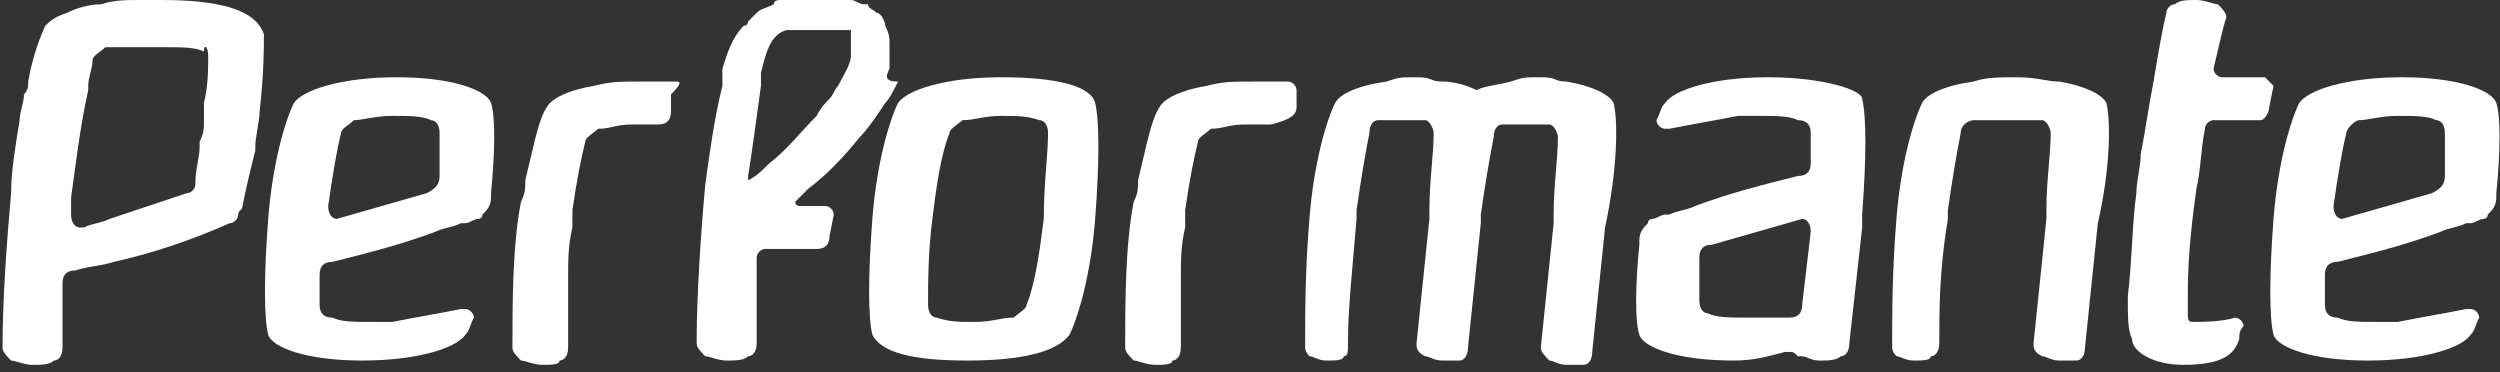
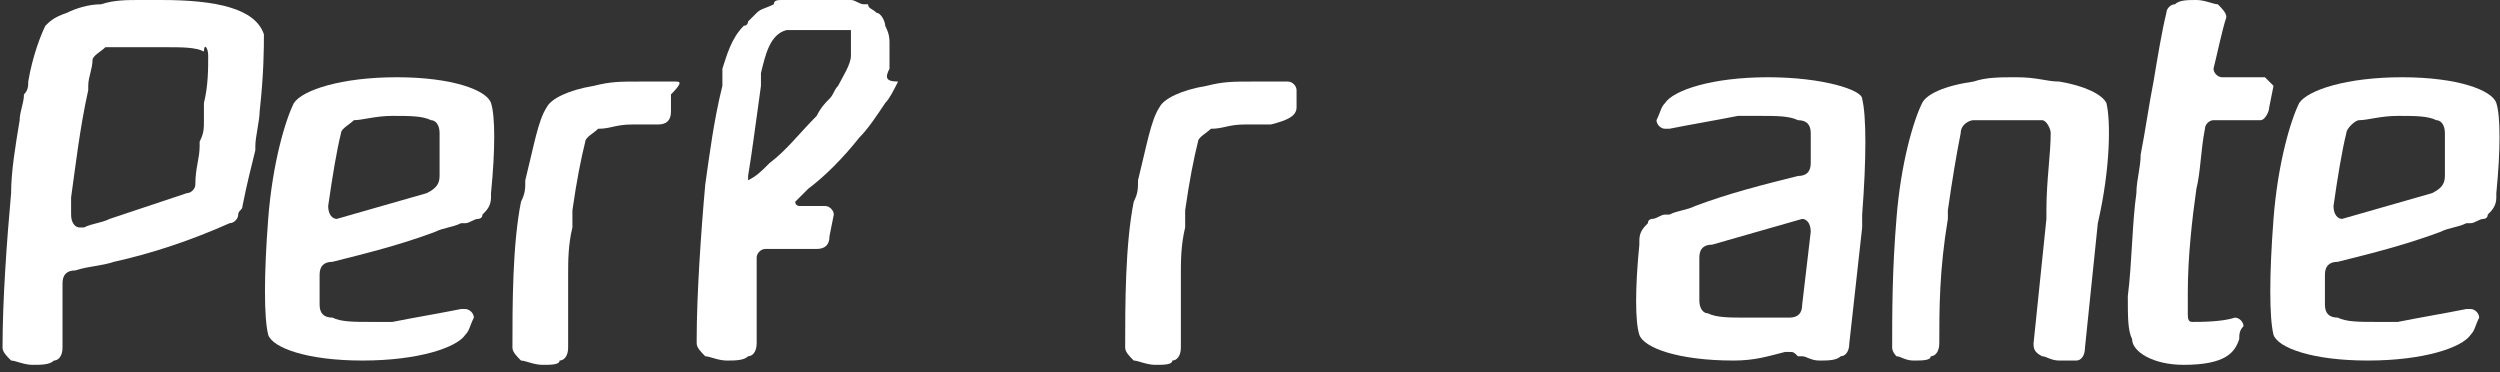
<svg xmlns="http://www.w3.org/2000/svg" width="235" height="35" viewBox="0 0 235 35" fill="none">
  <rect x="0" y="0" width="235" height="35" fill="#333333" stroke="none" />
-   <path fill-rule="evenodd" clip-rule="evenodd" d="M94.085 7.262C88.849 7.262 85.224 8.473 84.418 9.683C83.613 11.297 82.405 15.332 82.002 20.577C81.599 25.822 81.599 29.856 82.002 31.47C82.807 33.084 85.627 33.891 90.863 33.891C96.099 33.891 99.321 33.084 100.529 31.47C101.335 29.856 102.543 25.822 102.946 20.577C103.349 15.332 103.349 11.297 102.946 9.683C102.543 8.069 99.321 7.262 94.085 7.262ZM98.113 20.577C97.71 23.804 97.307 26.629 96.502 28.646C96.502 29.049 95.696 29.453 95.293 29.856C94.085 29.856 93.279 30.26 91.668 30.26C90.057 30.26 89.252 30.26 88.043 29.856C87.641 29.856 87.238 29.453 87.238 28.646C87.238 26.629 87.238 23.804 87.641 20.577C88.043 17.349 88.446 14.525 89.252 12.507C89.252 12.104 90.057 11.7 90.46 11.297C91.668 11.297 92.474 10.893 94.085 10.893C95.696 10.893 96.502 10.893 97.71 11.297C98.113 11.297 98.516 11.7 98.516 12.507C98.516 14.525 98.113 17.349 98.113 20.577Z" fill="white" />
  <path fill-rule="evenodd" clip-rule="evenodd" d="M63.474 7.666C62.266 7.666 61.46 7.666 60.252 7.666C58.238 7.666 57.432 7.666 55.821 8.069C53.405 8.473 51.793 9.28 51.391 10.087C50.585 11.297 50.182 13.718 49.377 16.946C49.377 17.753 49.377 18.156 48.974 18.963C48.169 22.998 48.169 28.646 48.169 32.681C48.169 33.084 48.571 33.488 48.974 33.891C49.377 33.891 50.182 34.295 50.988 34.295C51.794 34.295 52.599 34.295 52.599 33.891C53.002 33.891 53.405 33.488 53.405 32.681C53.405 30.664 53.405 28.243 53.405 25.822C53.405 24.612 53.405 22.998 53.807 21.384C53.807 20.98 53.807 20.174 53.807 19.77C54.21 16.946 54.613 14.928 55.016 13.315C55.016 12.911 55.821 12.508 56.224 12.104C57.432 12.104 57.835 11.701 59.446 11.701C60.654 11.701 61.057 11.701 61.863 11.701C62.668 11.701 63.071 11.297 63.071 10.49V8.876C64.279 7.666 63.877 7.666 63.474 7.666Z" fill="white" />
  <path fill-rule="evenodd" clip-rule="evenodd" d="M121.877 10.087V8.473C121.877 8.069 121.474 7.666 121.071 7.666C119.863 7.666 119.057 7.666 117.849 7.666C115.835 7.666 115.03 7.666 113.418 8.069C111.002 8.473 109.391 9.28 108.988 10.087C108.182 11.297 107.78 13.718 106.974 16.946C106.974 17.753 106.974 18.156 106.571 18.963C105.766 22.998 105.766 28.646 105.766 32.681C105.766 33.084 106.168 33.488 106.571 33.891C106.974 33.891 107.779 34.295 108.585 34.295C109.391 34.295 110.196 34.295 110.196 33.891C110.599 33.891 111.002 33.488 111.002 32.681C111.002 30.664 111.002 28.243 111.002 25.822C111.002 24.612 111.002 22.998 111.405 21.384C111.405 20.98 111.405 20.174 111.405 19.77C111.807 16.946 112.21 14.928 112.613 13.315C112.613 12.911 113.418 12.508 113.821 12.104C115.03 12.104 115.432 11.701 117.043 11.701C118.252 11.701 118.655 11.701 119.46 11.701C121.071 11.297 121.877 10.894 121.877 10.087Z" fill="white" />
  <path fill-rule="evenodd" clip-rule="evenodd" d="M15.141 0H14.335C13.932 0 13.53 0 13.127 0C11.919 0 10.71 -6.16244e-06 9.502 0.403C8.294 0.403 7.085 0.807 6.28 1.21C5.071 1.614 4.669 2.017 4.266 2.421C3.863 3.228 3.058 5.245 2.655 7.666C2.655 8.069 2.655 8.473 2.252 8.876C2.252 9.683 1.849 10.49 1.849 11.297C1.446 13.718 1.044 16.139 1.044 18.156C0.641 22.594 0.238 28.243 0.238 32.681C0.238 33.084 0.641 33.488 1.044 33.891C1.446 33.891 2.252 34.295 3.057 34.295C3.863 34.295 4.669 34.295 5.071 33.891C5.474 33.891 5.877 33.488 5.877 32.681C5.877 31.067 5.877 28.646 5.877 26.629C5.877 25.822 6.28 25.419 7.085 25.419C8.294 25.015 9.502 25.015 10.71 24.611C14.335 23.805 17.96 22.594 21.585 20.98C21.988 20.98 22.391 20.577 22.391 20.173C22.391 19.77 22.794 19.77 22.794 19.366C23.196 17.349 23.599 15.735 24.002 14.121V13.718C24.002 12.911 24.405 11.297 24.405 10.49C24.808 6.859 24.808 4.438 24.808 3.228C24.002 0.807 20.377 0 15.141 0ZM19.571 5.245C19.571 6.455 19.571 8.069 19.169 9.683C19.169 9.683 19.169 9.683 19.169 10.087C19.169 10.49 19.169 10.894 19.169 11.297C19.169 12.104 19.169 12.508 18.766 13.314V13.718C18.766 14.928 18.363 15.735 18.363 17.349C18.363 17.753 17.96 18.156 17.558 18.156C15.141 18.963 12.724 19.77 10.307 20.577C9.502 20.98 8.696 20.98 7.891 21.384C7.891 21.384 7.891 21.384 7.488 21.384C7.085 21.384 6.683 20.98 6.683 20.173C6.683 19.77 6.683 18.963 6.683 18.559C7.085 15.735 7.488 12.104 8.294 8.473V8.069C8.294 7.262 8.696 6.455 8.696 5.649C8.696 5.245 9.502 4.842 9.905 4.438C10.307 4.438 10.307 4.438 10.71 4.438C11.113 4.438 11.919 4.438 12.724 4.438C13.127 4.438 13.53 4.438 14.335 4.438H14.738C15.141 4.438 15.544 4.438 15.544 4.438C17.155 4.438 18.363 4.438 19.169 4.842C19.169 4.035 19.571 4.438 19.571 5.245C19.571 5.245 19.571 4.842 19.571 5.245Z" fill="white" />
  <path fill-rule="evenodd" clip-rule="evenodd" d="M37.294 7.262C32.057 7.262 28.432 8.473 27.627 9.683C26.821 11.297 25.613 15.332 25.21 20.577C24.807 25.822 24.807 29.856 25.21 31.47C25.613 32.681 28.835 33.891 34.071 33.891C39.307 33.891 42.932 32.681 43.738 31.47C44.141 31.067 44.141 30.663 44.544 29.856C44.544 29.453 44.141 29.049 43.738 29.049C43.738 29.049 43.738 29.049 43.335 29.049C41.321 29.453 38.905 29.856 36.891 30.26C36.085 30.26 35.28 30.26 34.877 30.26C33.266 30.26 32.057 30.26 31.252 29.856C30.446 29.856 30.043 29.453 30.043 28.646C30.043 27.839 30.043 27.032 30.043 25.822C30.043 25.015 30.446 24.611 31.252 24.611C34.474 23.804 37.696 22.997 40.919 21.787C41.724 21.384 42.53 21.384 43.335 20.98C43.335 20.98 43.335 20.98 43.738 20.98C44.141 20.98 44.544 20.577 44.946 20.577C44.946 20.577 45.349 20.577 45.349 20.173C45.752 19.77 46.155 19.366 46.155 18.559V18.156C46.557 14.121 46.557 10.893 46.155 9.683C45.752 8.473 42.53 7.262 37.294 7.262ZM41.321 16.542C41.321 17.349 40.919 17.752 40.113 18.156C37.293 18.963 34.474 19.77 31.655 20.577C31.252 20.577 30.849 20.173 30.849 19.366C31.252 16.542 31.654 14.121 32.057 12.507C32.057 12.104 32.863 11.7 33.266 11.297C34.071 11.297 35.28 10.893 36.891 10.893C38.502 10.893 39.71 10.893 40.516 11.297C40.919 11.297 41.321 11.7 41.321 12.507C41.321 13.718 41.321 14.928 41.321 16.542Z" fill="white" />
  <path fill-rule="evenodd" clip-rule="evenodd" d="M234.654 9.683C234.251 8.473 231.029 7.262 225.793 7.262C220.557 7.262 216.932 8.473 216.126 9.683C215.321 11.297 214.113 15.332 213.71 20.577C213.307 25.822 213.307 29.856 213.71 31.47C214.113 32.681 217.335 33.891 222.571 33.891C227.807 33.891 231.432 32.681 232.238 31.47C232.64 31.067 232.64 30.663 233.043 29.856C233.043 29.453 232.64 29.049 232.238 29.049C232.238 29.049 232.238 29.049 231.835 29.049C229.821 29.453 227.404 29.856 225.39 30.26C224.585 30.26 223.779 30.26 223.376 30.26C221.765 30.26 220.557 30.26 219.751 29.856C218.946 29.856 218.543 29.453 218.543 28.646C218.543 27.839 218.543 27.032 218.543 25.822C218.543 25.015 218.946 24.611 219.751 24.611C222.974 23.804 226.196 22.997 229.418 21.787C230.224 21.384 231.029 21.384 231.835 20.98C231.835 20.98 231.835 20.98 232.238 20.98C232.64 20.98 233.043 20.577 233.446 20.577C233.446 20.577 233.849 20.577 233.849 20.173C234.251 19.77 234.654 19.366 234.654 18.559V18.156C235.057 14.121 235.057 10.893 234.654 9.683ZM229.821 16.542C229.821 17.349 229.418 17.752 228.613 18.156C225.793 18.963 222.974 19.77 220.154 20.577C219.751 20.577 219.349 20.173 219.349 19.366C219.751 16.542 220.154 14.121 220.557 12.507C220.557 12.104 221.363 11.297 221.765 11.297C222.571 11.297 223.779 10.893 225.39 10.893C227.001 10.893 228.21 10.893 229.015 11.297C229.418 11.297 229.821 11.7 229.821 12.507C229.821 13.314 229.821 14.928 229.821 16.542Z" fill="white" />
  <path fill-rule="evenodd" clip-rule="evenodd" d="M166.182 7.262C160.946 7.262 157.321 8.473 156.515 9.683C156.113 10.086 156.113 10.49 155.71 11.297C155.71 11.7 156.113 12.104 156.515 12.104C156.515 12.104 156.515 12.104 156.918 12.104C158.932 11.7 161.349 11.297 163.363 10.893C164.168 10.893 164.974 10.893 165.377 10.893C166.988 10.893 168.196 10.893 169.002 11.297C169.807 11.297 170.21 11.7 170.21 12.507C170.21 13.314 170.21 14.121 170.21 15.332C170.21 16.139 169.807 16.542 169.002 16.542C165.779 17.349 162.557 18.156 159.335 19.366C158.529 19.77 157.724 19.77 156.918 20.173C156.918 20.173 156.918 20.173 156.515 20.173C156.113 20.173 155.71 20.577 155.307 20.577C155.307 20.577 154.904 20.577 154.904 20.98C154.501 21.384 154.099 21.787 154.099 22.594V22.997C153.696 27.032 153.696 30.26 154.099 31.47C154.501 32.681 157.724 33.891 162.96 33.891C164.974 33.891 166.182 33.488 167.793 33.084H168.196C168.599 33.084 168.599 33.084 169.002 33.488C169.002 33.488 169.002 33.488 169.404 33.488C169.807 33.488 170.21 33.891 171.015 33.891C171.821 33.891 172.627 33.891 173.029 33.488C173.432 33.488 173.835 33.084 173.835 32.277L175.043 21.384C175.043 20.98 175.043 20.577 175.043 20.173C175.446 14.928 175.446 10.893 175.043 9.28C175.043 8.473 171.418 7.262 166.182 7.262ZM170.21 21.787L169.404 28.646C169.404 29.453 169.002 29.856 168.196 29.856H167.793C166.988 29.856 166.585 29.856 165.779 29.856C164.974 29.856 164.974 29.856 164.168 29.856C162.557 29.856 161.349 29.856 160.543 29.453C160.14 29.453 159.738 29.049 159.738 28.242C159.738 27.032 159.738 25.822 159.738 24.208C159.738 23.401 160.14 22.997 160.946 22.997C163.765 22.191 166.585 21.384 169.404 20.577C169.807 20.577 170.21 20.98 170.21 21.787Z" fill="white" />
  <path fill-rule="evenodd" clip-rule="evenodd" d="M198.002 9.683C197.599 8.876 195.988 8.069 193.571 7.666C192.363 7.666 191.557 7.262 189.543 7.262C187.932 7.262 186.724 7.262 185.516 7.666C182.696 8.069 181.085 8.876 180.682 9.683C179.877 11.297 178.668 15.332 178.266 20.577C177.863 25.418 177.863 29.453 177.863 32.681C177.863 33.084 178.266 33.488 178.266 33.488C178.668 33.488 179.071 33.891 179.877 33.891C180.682 33.891 181.488 33.891 181.488 33.488C181.891 33.488 182.293 33.084 182.293 32.277C182.293 29.049 182.293 25.418 183.099 20.577C183.099 20.173 183.099 20.173 183.099 19.77C183.502 16.945 183.904 14.525 184.307 12.507C184.307 11.7 185.113 11.297 185.516 11.297C186.321 11.297 187.127 11.297 188.738 11.297C190.349 11.297 191.154 11.297 191.96 11.297C192.363 11.297 192.766 12.104 192.766 12.507C192.766 14.525 192.363 16.945 192.363 19.77C192.363 20.173 192.363 20.173 192.363 20.577L191.154 32.277C191.154 32.681 191.154 33.084 191.96 33.488C192.363 33.488 192.765 33.891 193.571 33.891C193.974 33.891 194.779 33.891 194.779 33.891H195.182C195.585 33.891 195.988 33.488 195.988 32.681L197.196 20.98C198.404 15.735 198.404 11.297 198.002 9.683Z" fill="white" />
-   <path fill-rule="evenodd" clip-rule="evenodd" d="M151.682 9.683C151.28 8.876 149.668 8.069 147.252 7.666C146.043 7.666 146.446 7.262 144.835 7.262C143.224 7.262 143.224 7.262 142.016 7.666C140.404 8.069 139.599 8.069 138.793 8.473C137.988 8.069 136.779 7.666 135.571 7.666C134.363 7.666 134.766 7.262 133.154 7.262C131.543 7.262 131.543 7.262 130.335 7.666C127.516 8.069 125.904 8.876 125.502 9.683C124.696 11.297 123.488 15.332 123.085 20.577C122.682 25.418 122.682 29.453 122.682 32.681C122.682 33.084 123.085 33.488 123.085 33.488C123.488 33.488 123.89 33.891 124.696 33.891C125.502 33.891 126.307 33.891 126.307 33.488C126.71 33.488 126.71 33.084 126.71 32.277C126.71 29.049 127.113 25.418 127.516 20.577C127.516 20.173 127.516 20.173 127.516 19.77C127.918 16.945 128.321 14.525 128.724 12.507C128.724 11.7 129.127 11.297 129.529 11.297C130.335 11.297 130.335 11.297 131.946 11.297C133.557 11.297 133.557 11.297 133.96 11.297C134.363 11.297 134.766 12.104 134.766 12.507C134.766 14.525 134.363 16.945 134.363 19.77C134.363 20.173 134.363 20.173 134.363 20.577L133.154 32.277C133.154 32.681 133.154 33.084 133.96 33.488C134.363 33.488 134.766 33.891 135.571 33.891C135.974 33.891 136.779 33.891 136.779 33.891H137.182C137.585 33.891 137.988 33.488 137.988 32.681L139.196 20.98C139.196 20.577 139.196 20.577 139.196 20.173C139.599 17.349 140.002 14.928 140.404 12.911C140.404 12.104 140.807 11.7 141.21 11.7C142.016 11.7 142.016 11.7 143.627 11.7C145.238 11.7 145.238 11.7 145.641 11.7C146.043 11.7 146.446 12.507 146.446 12.911C146.446 14.928 146.043 17.349 146.043 20.173C146.043 20.577 146.043 20.577 146.043 20.98L144.835 32.681C144.835 33.084 145.238 33.488 145.641 33.891C146.043 33.891 146.446 34.294 147.252 34.294C147.654 34.294 148.46 34.294 148.46 34.294H148.863C149.266 34.294 149.668 33.891 149.668 33.084L150.877 21.384C152.085 15.735 152.085 11.297 151.682 9.683Z" fill="white" />
  <path fill-rule="evenodd" clip-rule="evenodd" d="M83.613 6.455C83.613 6.052 83.613 6.052 83.613 6.455C83.613 6.052 83.613 6.052 83.613 5.649V5.245C83.613 4.842 83.613 4.438 83.613 4.035C83.613 3.631 83.613 3.228 83.21 2.421C83.21 2.017 82.808 1.21 82.405 1.21C82.002 0.807 81.599 0.807 81.599 0.403H81.196C80.794 0.403 80.391 0 79.988 0C79.183 0 78.78 0 77.974 0C77.169 0 76.766 0 76.363 0H75.96H75.558H75.155C74.752 0 74.349 0 74.349 0C73.946 0 73.544 0 73.544 0C73.141 0 72.738 -6.16244e-06 72.738 0.403C71.933 0.807 71.53 0.807 71.127 1.21C70.724 1.614 70.724 1.614 70.321 2.017C70.321 2.017 70.321 2.421 69.919 2.421C68.71 3.631 68.308 5.245 67.905 6.455V6.859C67.905 7.262 67.905 7.262 67.905 7.666V8.069C67.099 11.297 66.696 14.525 66.294 17.349C65.891 21.787 65.488 27.839 65.488 31.874C65.488 31.874 65.488 31.874 65.488 32.277C65.488 32.681 65.891 33.084 66.294 33.488C66.696 33.488 67.502 33.891 68.308 33.891C69.113 33.891 69.919 33.891 70.321 33.488C70.724 33.488 71.127 33.084 71.127 32.277C71.127 29.857 71.127 27.032 71.127 24.208C71.127 23.805 71.53 23.401 71.933 23.401C73.544 23.401 75.155 23.401 76.766 23.401C77.571 23.401 77.974 22.998 77.974 22.191L78.377 20.173C78.377 19.77 77.974 19.366 77.571 19.366C77.571 19.366 77.571 19.366 77.169 19.366C76.363 19.366 75.558 19.366 75.155 19.366C75.155 19.366 74.752 19.366 74.752 18.963C75.155 18.559 75.558 18.156 75.96 17.753C77.571 16.542 79.183 14.928 80.794 12.911C81.599 12.104 82.405 10.894 83.21 9.683C83.613 9.28 84.016 8.473 84.419 7.666C83.21 7.666 83.21 7.262 83.613 6.455ZM79.988 4.842C79.988 5.245 79.988 5.245 79.988 4.842C79.988 5.245 79.988 5.245 79.988 5.245C79.988 6.052 79.183 7.262 78.78 8.069C78.377 8.473 78.377 8.876 77.974 9.28C77.571 9.683 77.169 10.087 76.766 10.894C75.155 12.508 73.946 14.121 72.335 15.332C71.53 16.139 71.127 16.542 70.321 16.946C70.321 16.946 70.321 16.946 70.321 16.542C70.724 14.121 71.127 10.894 71.53 8.069C71.53 8.069 71.53 8.069 71.53 7.666C71.53 7.262 71.53 7.262 71.53 6.859C71.933 5.245 72.335 3.228 73.946 2.824C73.946 2.824 74.349 2.824 74.752 2.824C74.752 2.824 75.155 2.824 75.558 2.824H75.96C76.363 2.824 77.169 2.824 77.571 2.824C77.974 2.824 78.78 2.824 79.183 2.824C79.585 2.824 79.585 2.824 79.585 2.824C79.585 2.824 79.585 2.824 79.988 2.824V3.228C79.988 4.438 79.988 4.438 79.988 4.842Z" fill="white" />
  <path fill-rule="evenodd" clip-rule="evenodd" d="M212.904 7.262C212.904 7.262 212.502 7.262 212.099 7.262C210.89 7.262 210.085 7.262 208.877 7.262C208.474 7.262 208.071 6.859 208.071 6.455C208.474 4.842 208.876 2.824 209.279 1.614C209.279 1.21 208.877 0.807 208.474 0.403C208.071 0.403 207.265 0 206.46 0C205.654 0 204.849 -6.16244e-06 204.446 0.403C204.043 0.403 203.64 0.807 203.64 1.21C203.238 2.824 202.835 5.245 202.432 7.666C202.029 9.683 201.626 12.508 201.224 14.525C201.224 15.735 200.821 16.946 200.821 18.156C200.418 20.98 200.418 24.611 200.015 27.839C200.015 29.857 200.015 31.067 200.418 31.874C200.418 33.084 202.432 34.295 205.251 34.295C209.279 34.295 210.085 33.084 210.488 31.874C210.488 31.471 210.488 31.067 210.89 30.663C210.89 30.26 210.488 29.857 210.085 29.857C208.877 30.26 206.863 30.26 206.057 30.26C205.654 30.26 205.654 29.857 205.654 29.453C205.654 28.646 205.654 28.243 205.654 27.436C205.654 24.208 206.057 20.577 206.46 17.753C206.863 16.139 206.863 14.121 207.265 12.104C207.265 11.701 207.668 11.297 208.071 11.297C209.279 11.297 210.89 11.297 212.099 11.297H212.502C212.904 11.297 213.307 10.49 213.307 10.087L213.71 8.069C213.307 7.666 212.904 7.262 212.904 7.262Z" fill="white" />
</svg>